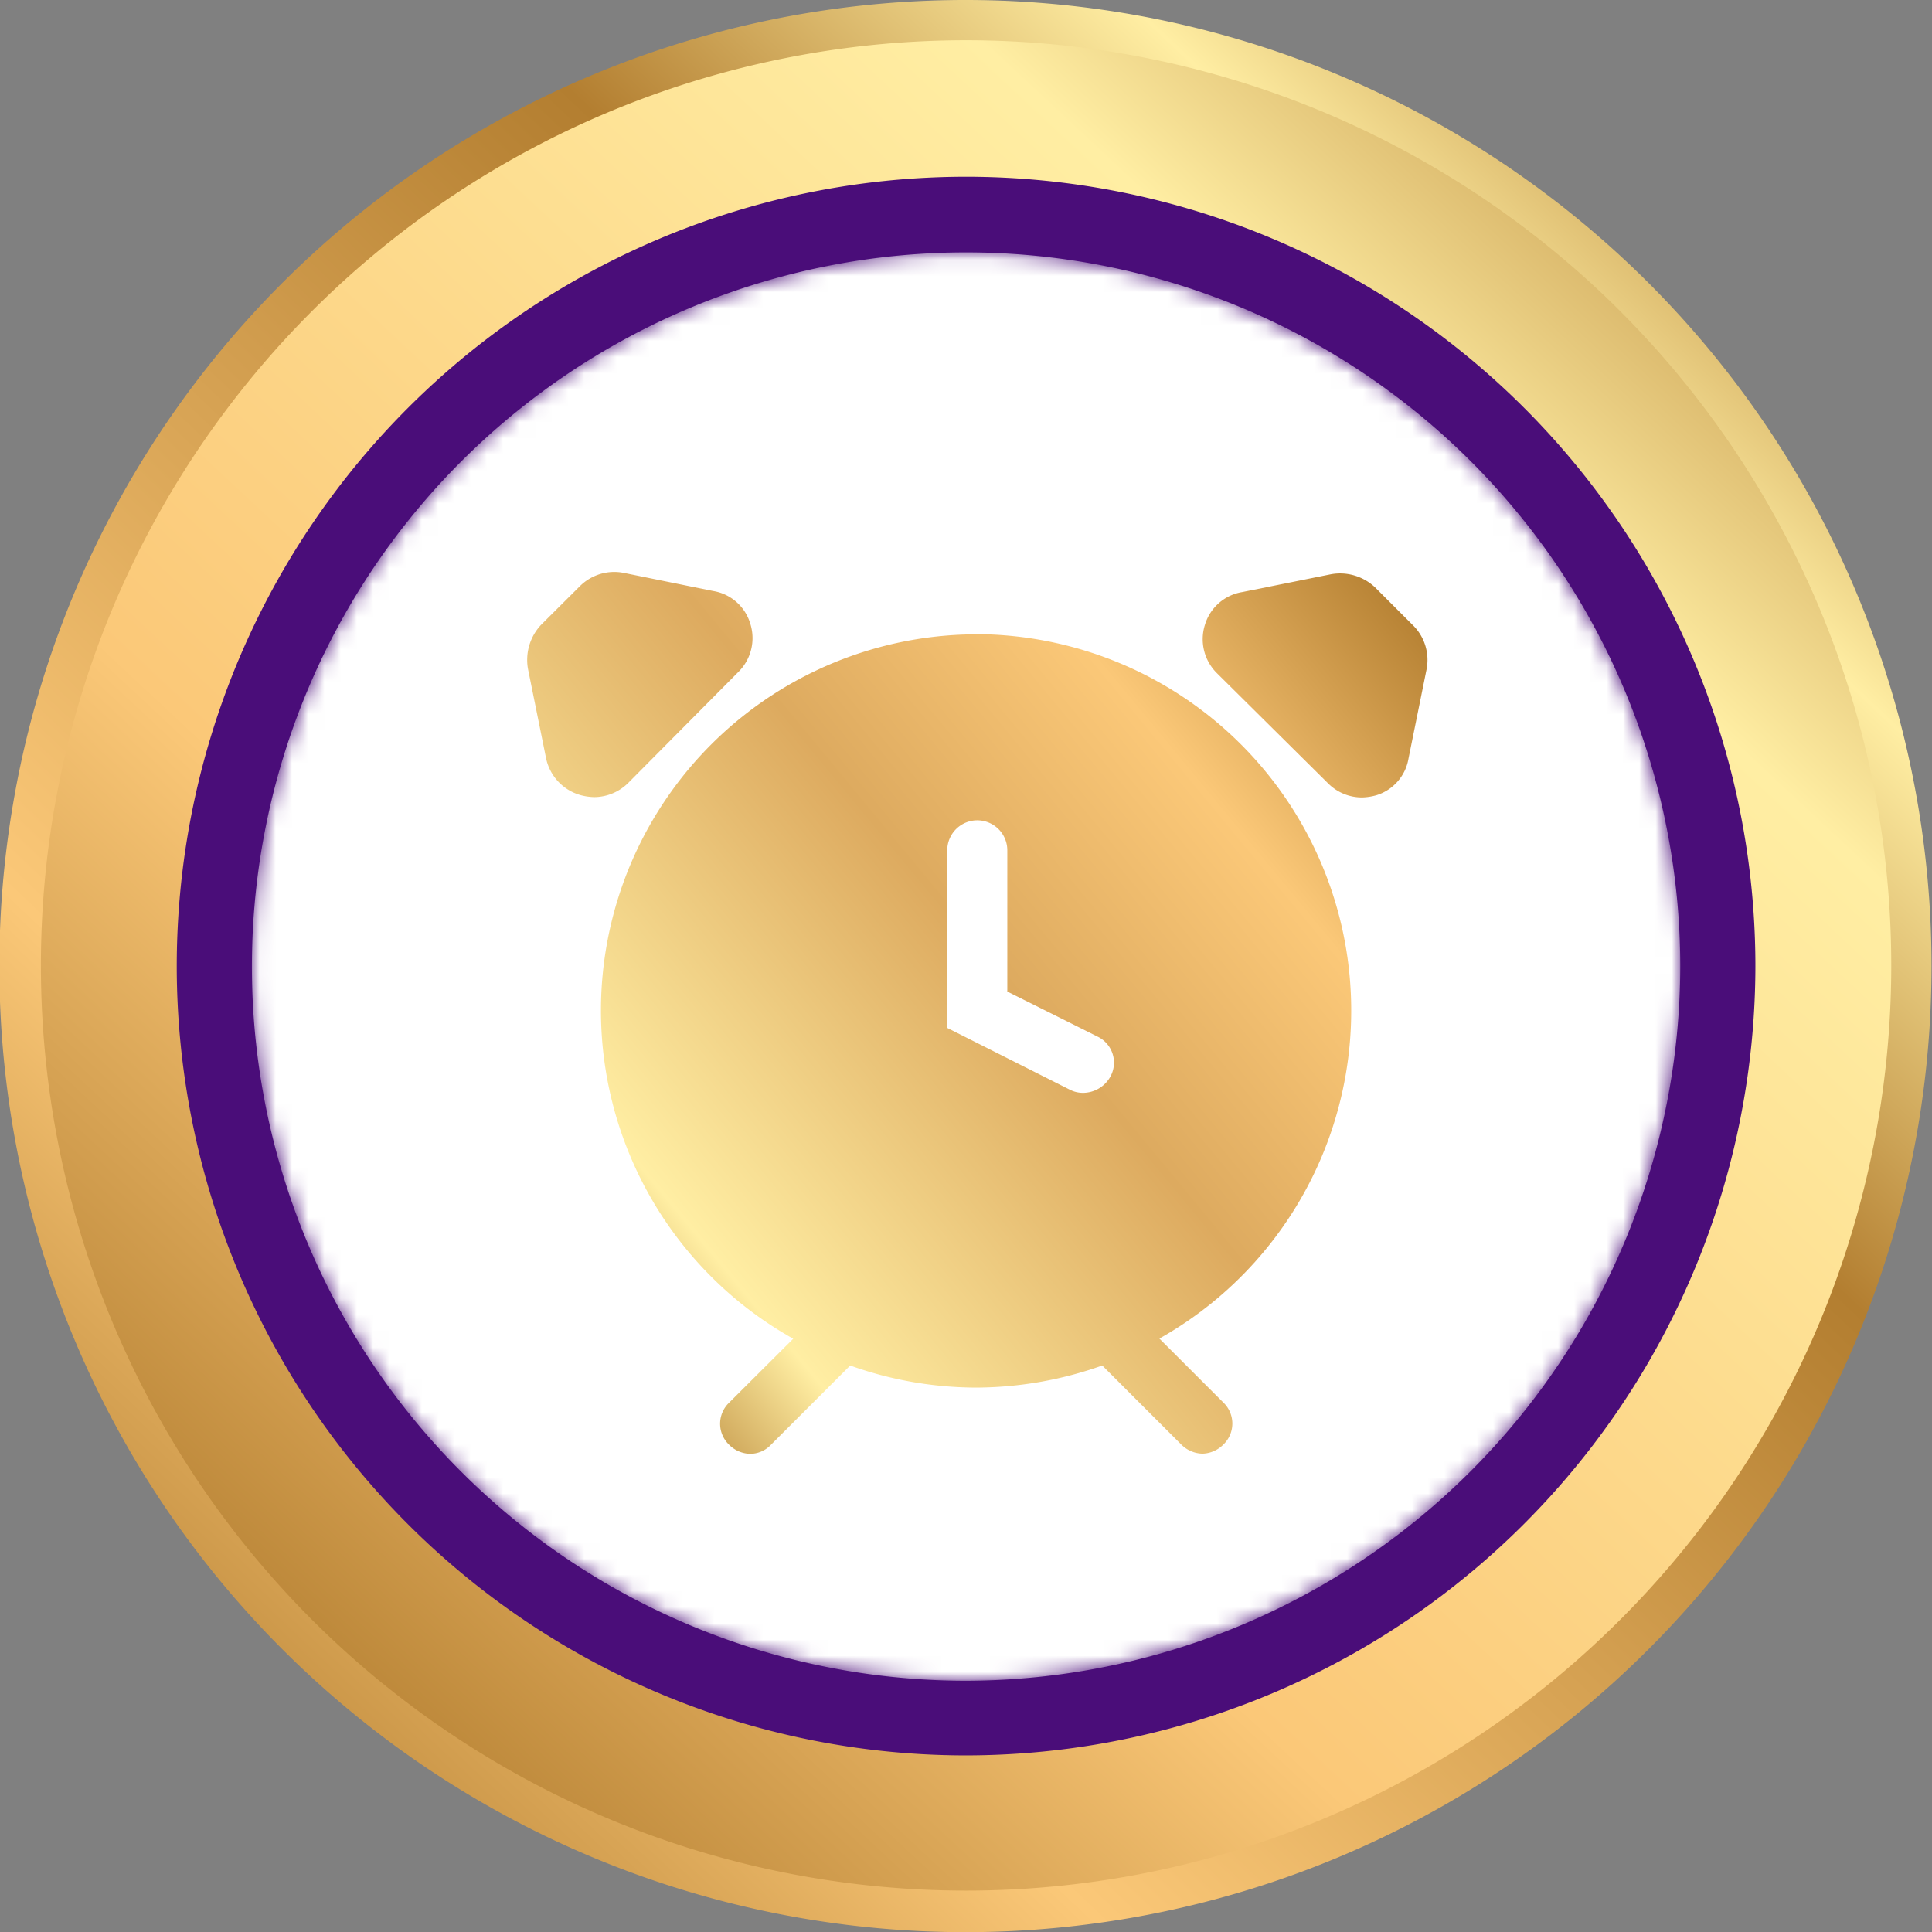
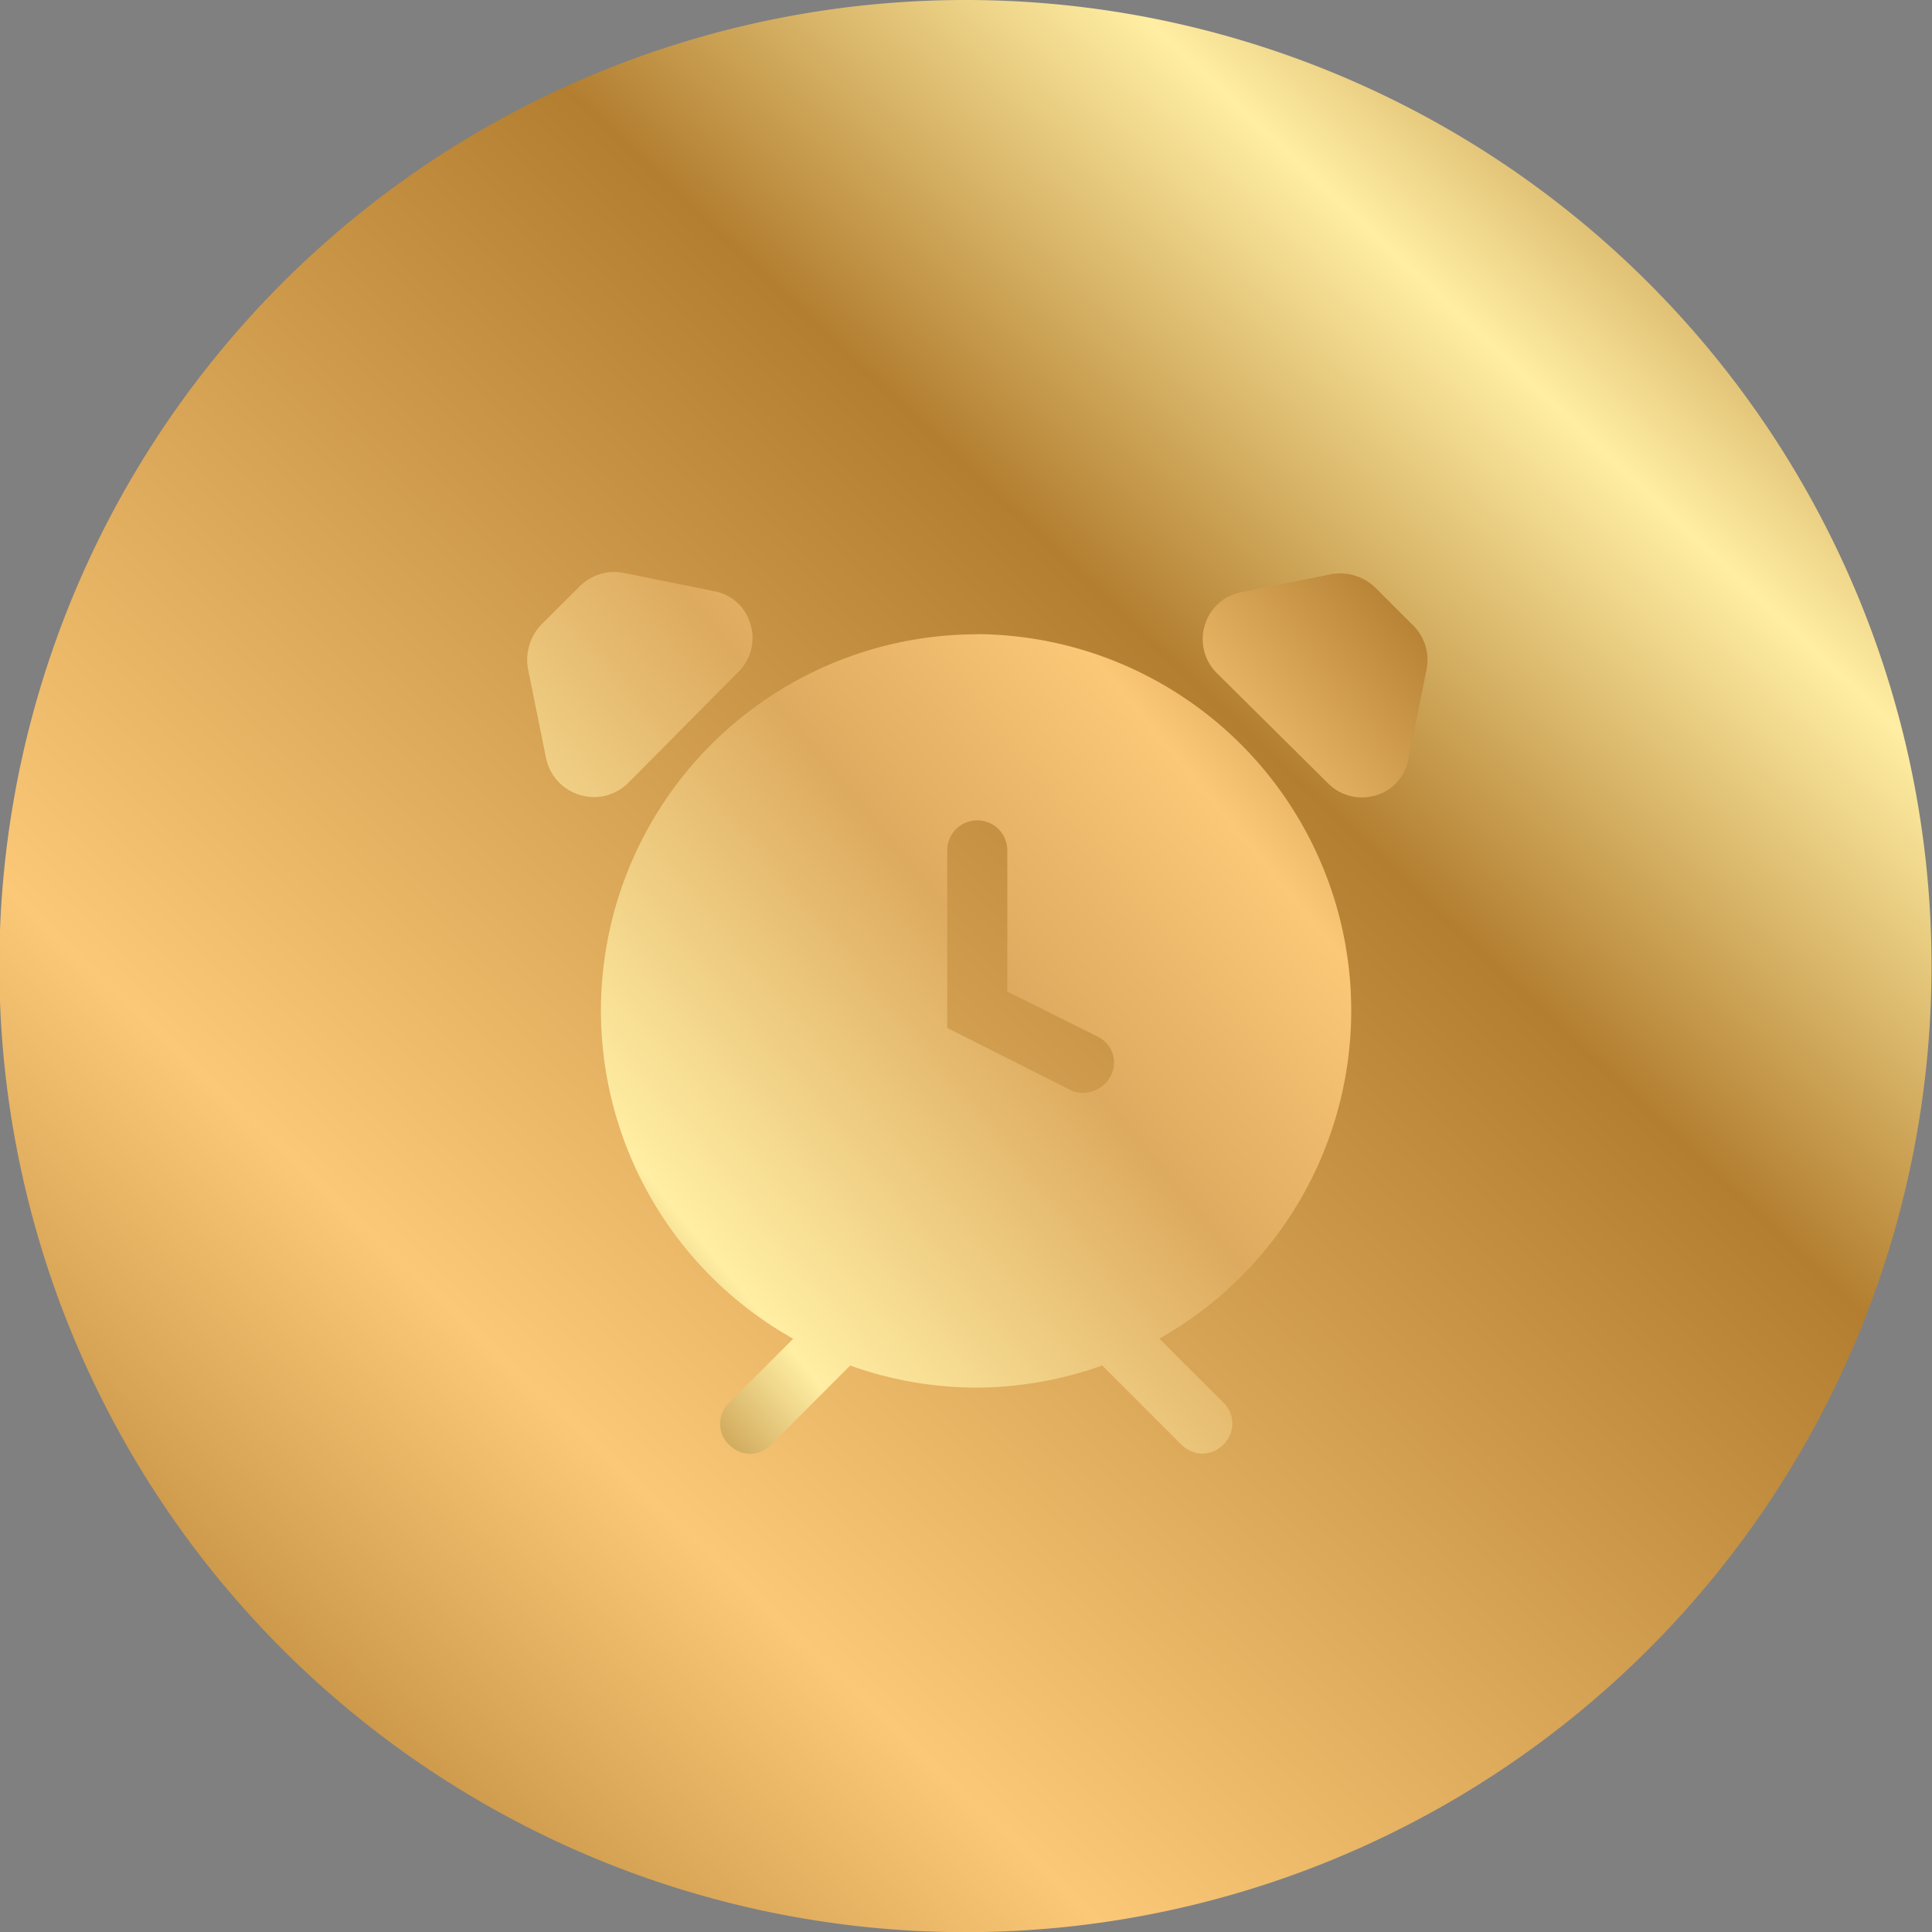
<svg xmlns="http://www.w3.org/2000/svg" id="Layer_1" data-name="Layer 1" viewBox="0 0 119.03 119.03">
  <rect x="0" y="0" width="119.03" height="119.03" fill="#808080" stroke="none" />
  <defs>
    <style>.cls-1{fill:url(#linear-gradient);}.cls-2{fill:url(#linear-gradient-2);}.cls-3{fill:url(#linear-gradient-3);}.cls-4{fill:#4a0d79;}.cls-5{mask:url(#mask);}.cls-6{fill:#fff;}.cls-7{fill:url(#linear-gradient-4);}</style>
    <linearGradient id="linear-gradient" x1="-628.16" y1="-1135.05" x2="-603.77" y2="-1144.9" gradientTransform="matrix(2.83, 0, 0, -2.83, 1799.32, -3174.43)" gradientUnits="userSpaceOnUse">
      <stop offset="0" stop-color="#6f6f6e" />
      <stop offset="0.06" stop-color="#5e5e5c" />
      <stop offset="0.17" stop-color="#464644" />
      <stop offset="0.29" stop-color="#343432" />
      <stop offset="0.43" stop-color="#272725" />
      <stop offset="0.62" stop-color="#1f1f1d" />
      <stop offset="1" stop-color="#1d1d1b" />
    </linearGradient>
    <linearGradient id="linear-gradient-2" x1="-597.38" y1="-1123.52" x2="-632.68" y2="-1160.88" gradientTransform="matrix(2.83, 0, 0, -2.83, 1799.32, -3174.43)" gradientUnits="userSpaceOnUse">
      <stop offset="0" stop-color="#b37e30" />
      <stop offset="0.16" stop-color="#ffeea3" />
      <stop offset="0.35" stop-color="#b37e30" />
      <stop offset="0.76" stop-color="#fbc878" />
      <stop offset="1" stop-color="#b37e30" />
    </linearGradient>
    <linearGradient id="linear-gradient-3" x1="-596.93" y1="-1122.81" x2="-630.47" y2="-1158.78" gradientTransform="matrix(2.83, 0, 0, -2.83, 1799.32, -3174.43)" gradientUnits="userSpaceOnUse">
      <stop offset="0" stop-color="#b37e30" />
      <stop offset="0.24" stop-color="#ffeea3" />
      <stop offset="0.7" stop-color="#fbc878" />
      <stop offset="1" stop-color="#b37e30" />
    </linearGradient>
    <mask id="mask" x="15.49" y="15.5" width="88.05" height="88.05" maskUnits="userSpaceOnUse">
      <path class="cls-1" d="M59.52,103.55a44,44,0,1,1,44-44A44.08,44.08,0,0,1,59.52,103.55Z" />
    </mask>
    <linearGradient id="linear-gradient-4" x1="32.72" y1="81.45" x2="87.02" y2="36.54" gradientUnits="userSpaceOnUse">
      <stop offset="0" stop-color="#b37e30" />
      <stop offset="0.16" stop-color="#ffeea3" />
      <stop offset="0.51" stop-color="#ddaa5f" />
      <stop offset="0.75" stop-color="#fbc878" />
      <stop offset="1" stop-color="#b37e30" />
    </linearGradient>
  </defs>
  <path class="cls-2" d="M119,59.51A59.52,59.52,0,1,1,59.52,0,59.52,59.52,0,0,1,119,59.51" />
-   <path class="cls-3" d="M59.52,116.48a57,57,0,1,1,57-57A57,57,0,0,1,59.52,116.48Z" />
-   <path class="cls-4" d="M59.52,108.15a48.63,48.63,0,1,1,48.63-48.62A48.68,48.68,0,0,1,59.52,108.15Z" />
  <g class="cls-5">
-     <path class="cls-6" d="M59.52,103.55a44,44,0,1,1,44-44A44.08,44.08,0,0,1,59.52,103.55Z" />
-   </g>
+     </g>
  <path class="cls-7" d="M60.21,39.08a23.18,23.18,0,0,0-11.34,43.4l-3.95,3.94a1.79,1.79,0,0,0,0,2.59,1.88,1.88,0,0,0,1.3.56A1.77,1.77,0,0,0,47.51,89l4.87-4.87a23.15,23.15,0,0,0,7.77,1.36,23.4,23.4,0,0,0,7.76-1.36L72.78,89a1.9,1.9,0,0,0,1.3.56A1.88,1.88,0,0,0,75.37,89a1.79,1.79,0,0,0,0-2.59l-3.94-3.94a23.19,23.19,0,0,0-11.22-43.4ZM58.36,52.39a1.85,1.85,0,0,1,3.7,0v8.7l3.33,1.66h0l2.22,1.11a1.78,1.78,0,0,1,.8,2.47,1.94,1.94,0,0,1-1.67,1,1.77,1.77,0,0,1-.8-.18l-7.58-3.82ZM87.89,41.24l-1.11,5.48a2.86,2.86,0,0,1-2,2.28,3.58,3.58,0,0,1-.86.13,2.94,2.94,0,0,1-2.1-.87l-6.84-6.78a2.94,2.94,0,0,1-.74-3,2.88,2.88,0,0,1,2.28-2L82,35.38a3.14,3.14,0,0,1,2.71.8l2.41,2.41A3,3,0,0,1,87.89,41.24Zm-49.19,7a3,3,0,0,1-2.1.87,3.58,3.58,0,0,1-.86-.13,3,3,0,0,1-2.1-2.28l-1.11-5.48a3.16,3.16,0,0,1,.8-2.72l2.41-2.4a3,3,0,0,1,2.71-.8l5.48,1.11a2.86,2.86,0,0,1,2.29,2,2.93,2.93,0,0,1-.74,3Z" />
</svg>